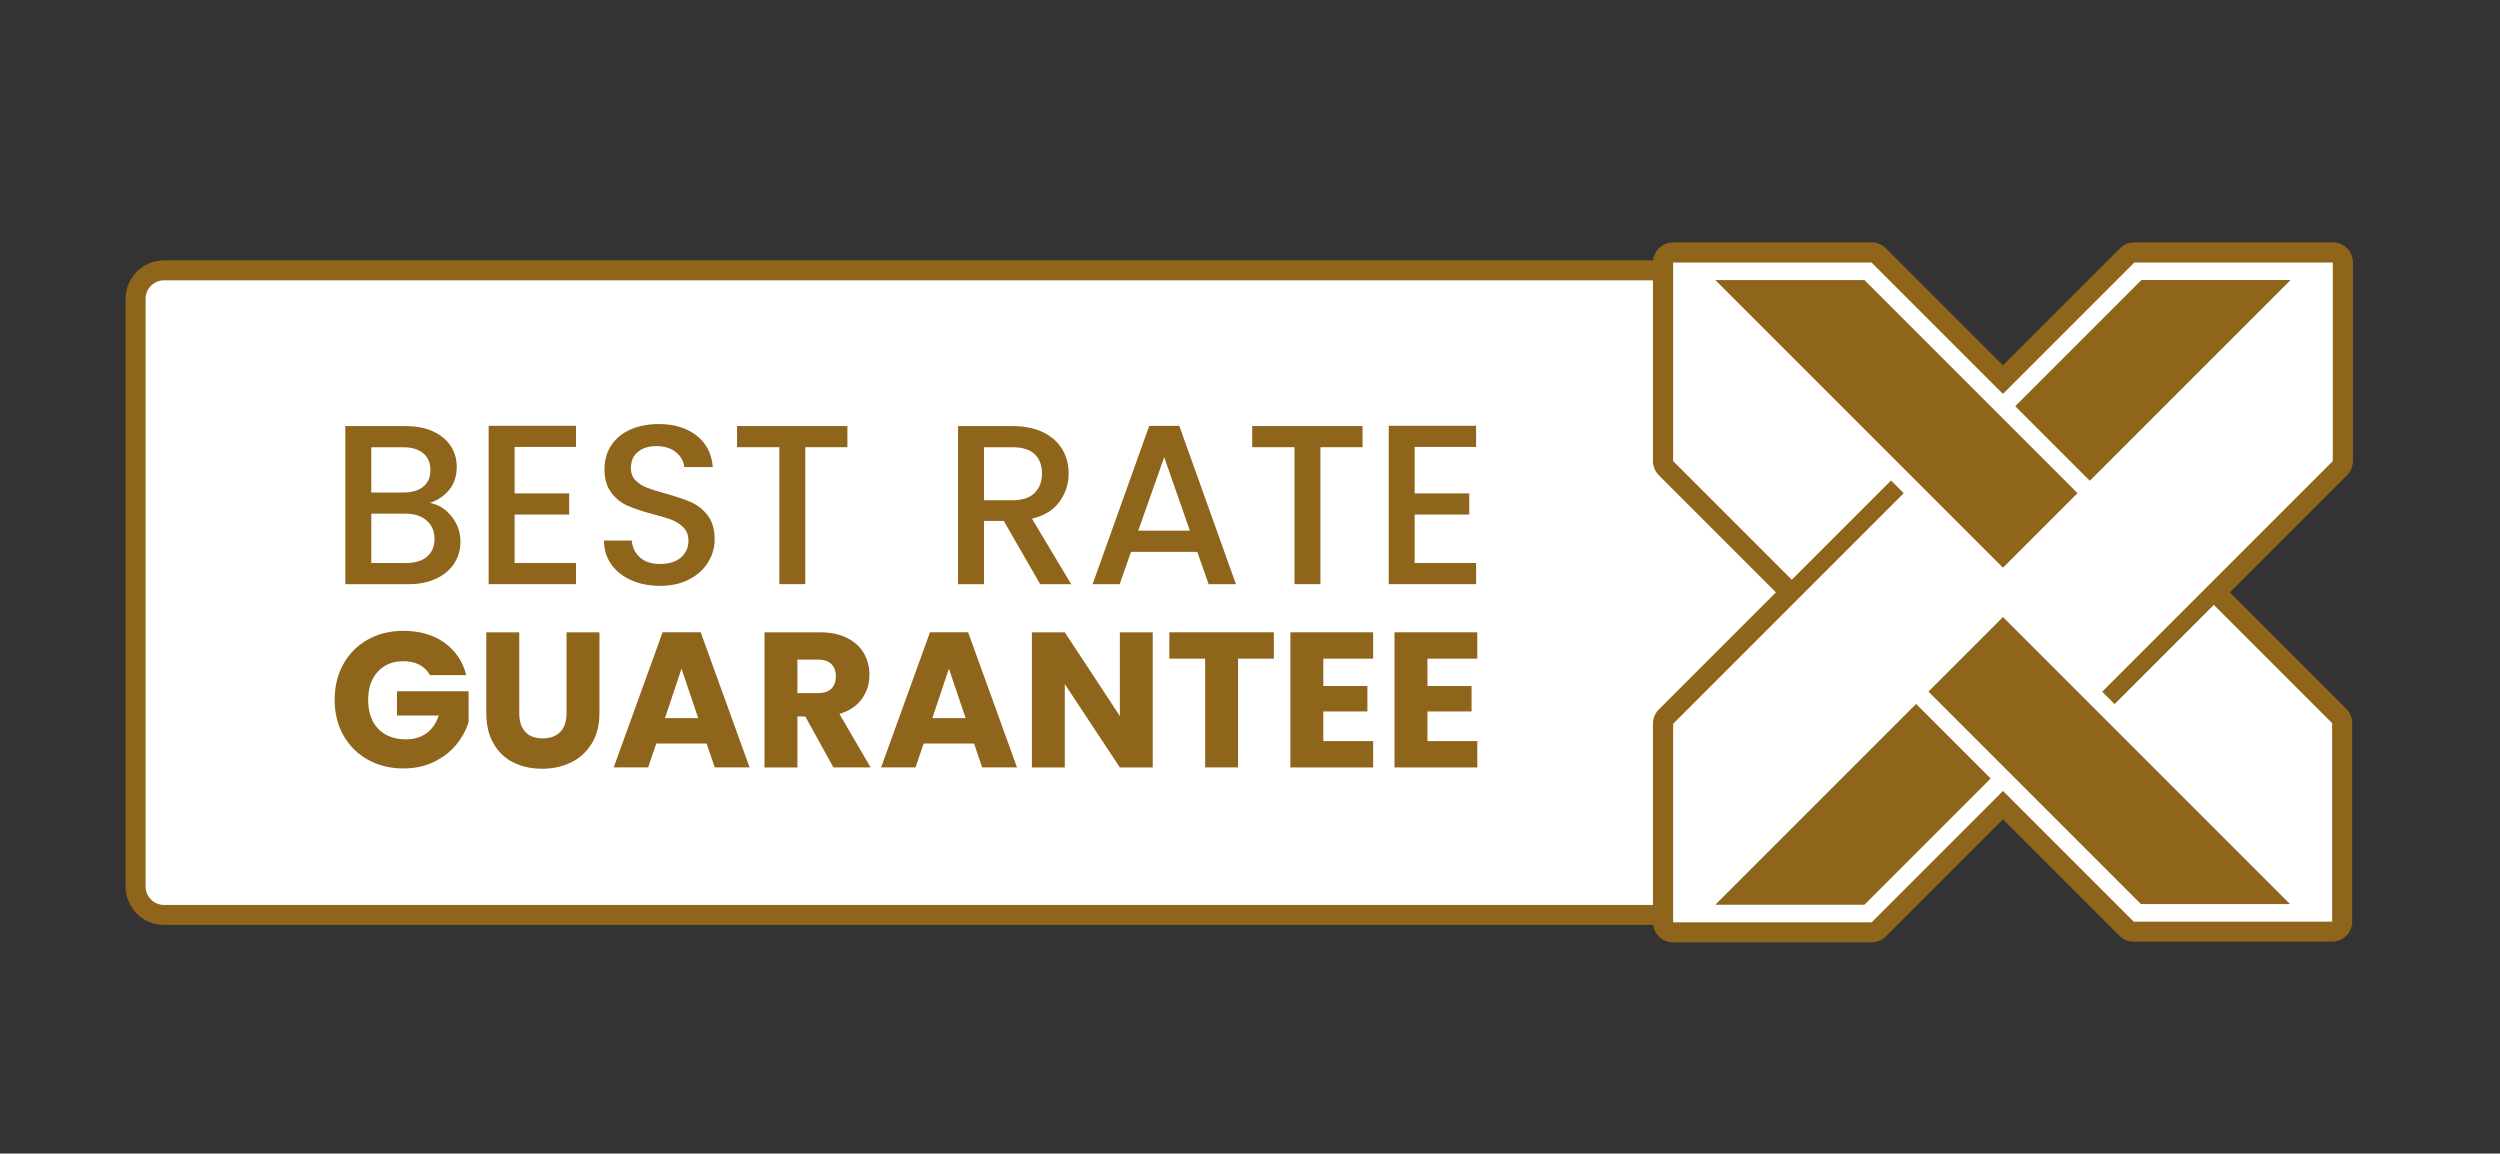
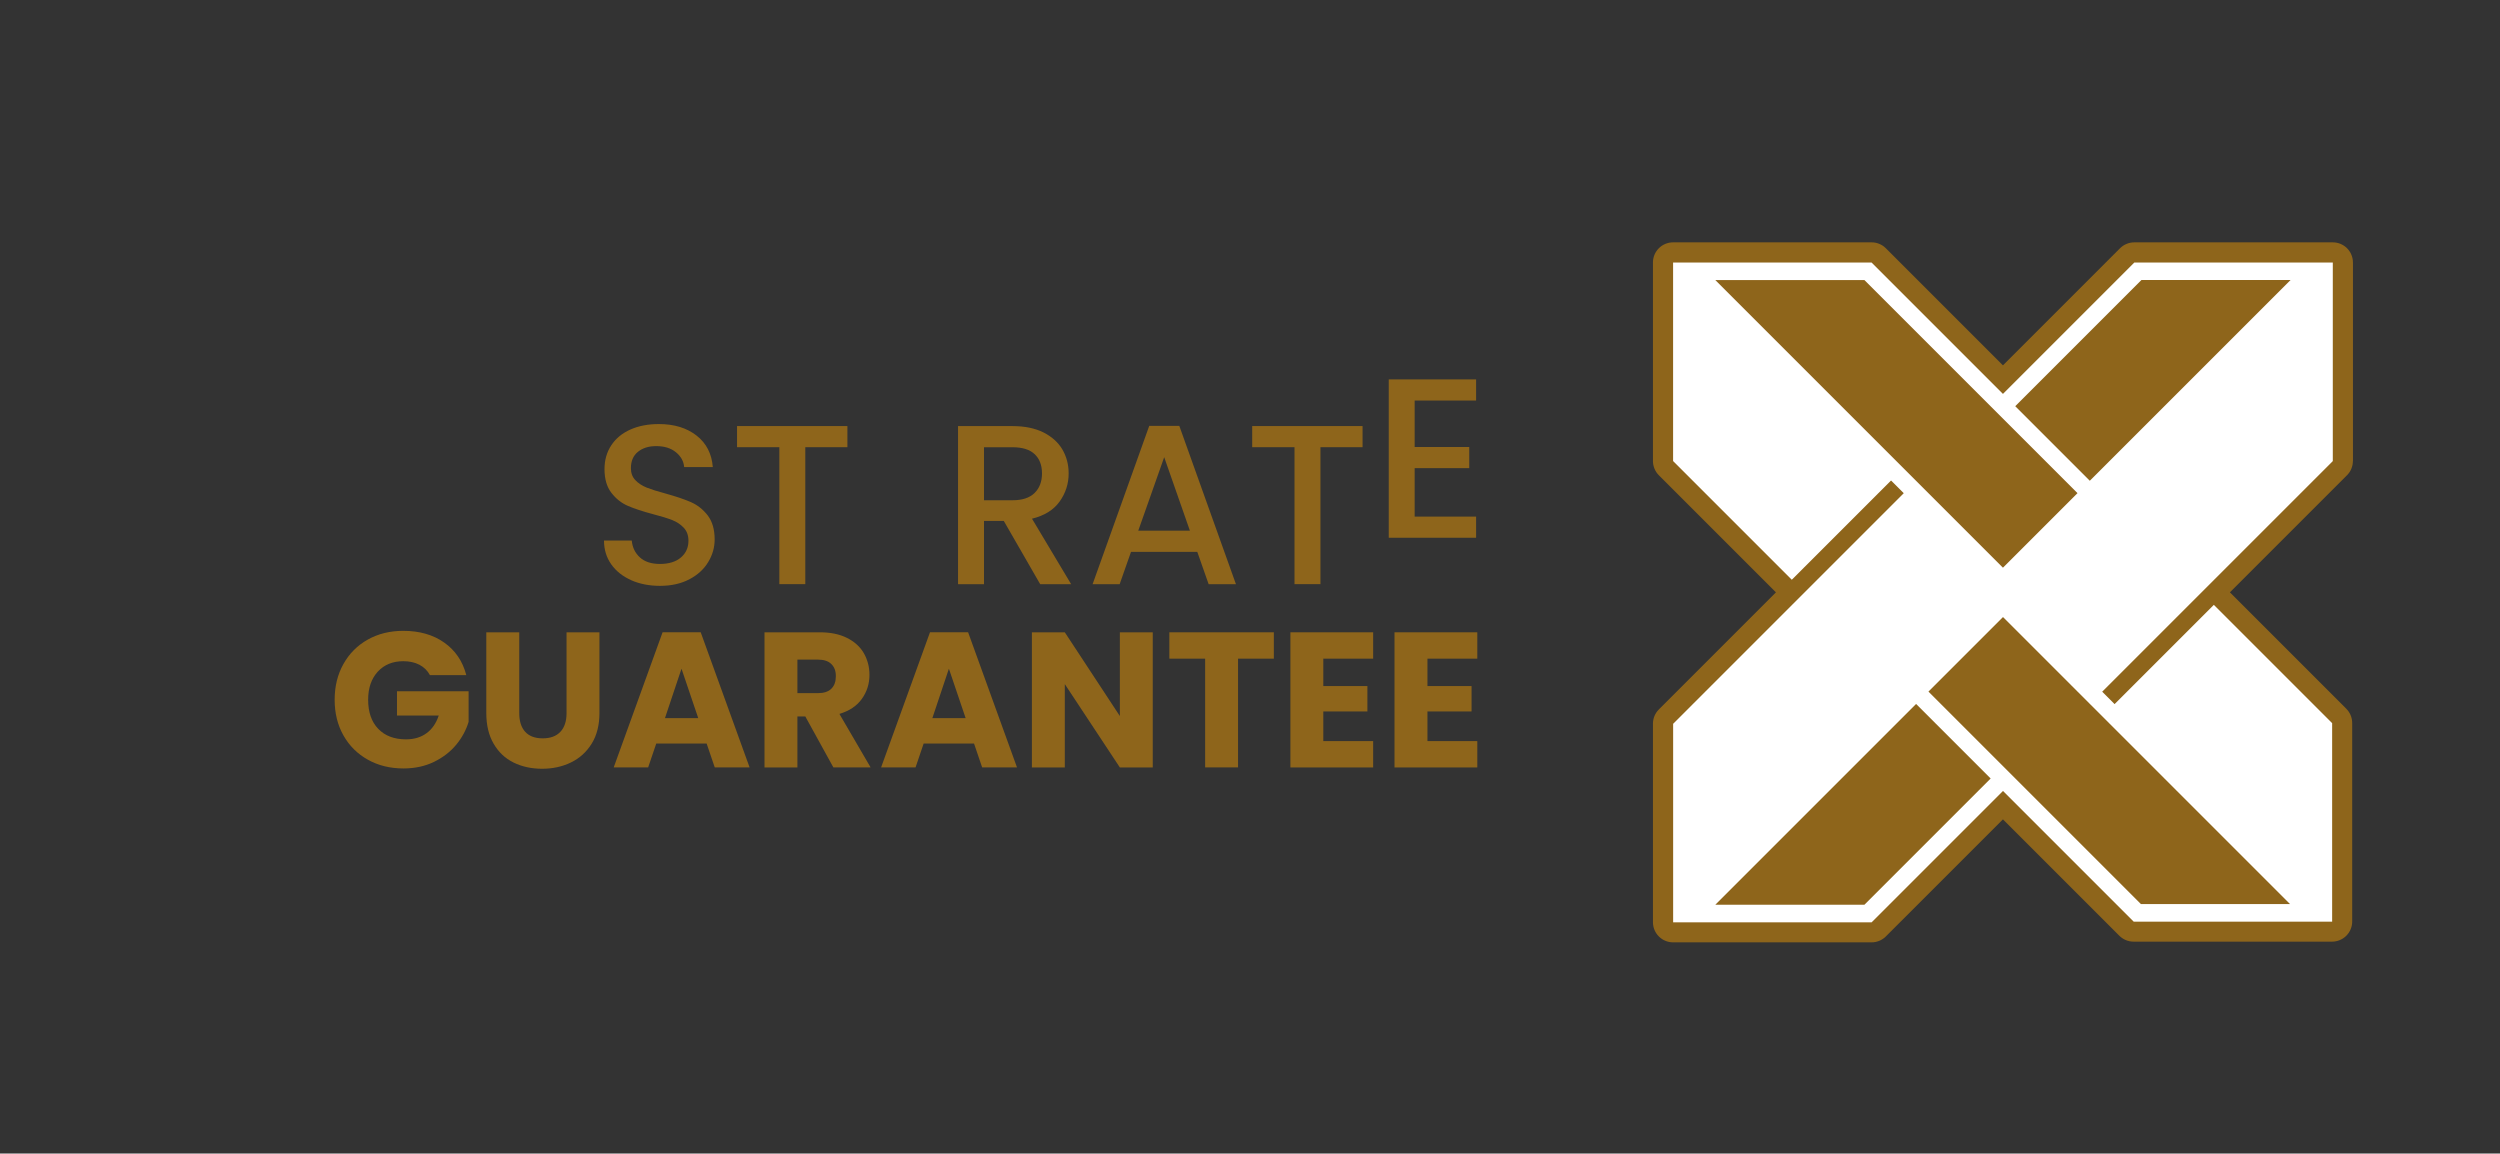
<svg xmlns="http://www.w3.org/2000/svg" id="Capa_1" data-name="Capa 1" viewBox="0 0 500 230.71">
  <rect x="0" y="0" width="500" height="230.71" fill="#333333" stroke="none" />
  <defs>
    <style>
      .cls-1 {
        fill: #fff;
      }

      .cls-2 {
        fill: #8e651b;
      }
    </style>
  </defs>
  <g>
    <g>
-       <rect class="cls-1" x="27.11" y="54.06" width="346.16" height="128.93" rx="5.69" ry="5.69" />
-       <path class="cls-2" d="M367.58,184.99H32.81c-4.24,0-7.69-3.45-7.69-7.69V59.75c0-4.24,3.45-7.69,7.69-7.69h334.78c4.24,0,7.69,3.45,7.69,7.69v117.55c0,4.24-3.45,7.69-7.69,7.69ZM32.81,56.06c-2.04,0-3.69,1.66-3.69,3.69v117.55c0,2.04,1.66,3.69,3.69,3.69h334.77c2.04,0,3.69-1.66,3.69-3.69V59.75c0-2.04-1.66-3.69-3.69-3.69H32.81Z" />
-     </g>
+       </g>
    <path class="cls-2" d="M470.59,92.2v-39.7c0-1.07-.43-2.1-1.18-2.85-.76-.76-1.78-1.18-2.85-1.18h-39.7c-1.07,0-2.1.43-2.85,1.18l-23.42,23.42-23.42-23.42c-.76-.76-1.78-1.18-2.85-1.18h-39.7c-1.07,0-2.1.42-2.85,1.18-.76.76-1.18,1.78-1.18,2.85v39.7c0,1.07.43,2.1,1.18,2.85l23.42,23.42-23.42,23.42c-.76.76-1.18,1.78-1.18,2.85v39.7c0,1.07.43,2.1,1.18,2.85.76.76,1.78,1.18,2.85,1.18h39.7c1.07,0,2.1-.43,2.85-1.18l23.42-23.42,23.28,23.28c.76.76,1.78,1.18,2.85,1.18h13.23s26.46,0,26.46,0c1.07,0,2.1-.43,2.85-1.18.76-.76,1.18-1.78,1.18-2.85v-39.7c0-1.07-.43-2.1-1.18-2.85l-23.28-23.28,23.42-23.42c.76-.76,1.18-1.78,1.18-2.85Z" />
    <path class="cls-1" d="M466.56,52.51h-39.7s-26.27,26.27-26.27,26.27l-26.27-26.27h-39.7s0,39.7,0,39.7l23.74,23.74,19.85-19.85,2.54,2.54-46.12,46.12v39.7h39.7s26.27-26.27,26.27-26.27l26.14,26.14h13.23s26.46,0,26.46,0h0s0-39.7,0-39.7l-23.66-23.66-19.85,19.85-2.48-2.48,1.21-1.21h0s44.91-44.91,44.91-44.91v-39.7ZM428.31,56h29.81s-40.16,40.15-40.16,40.15l-14.91-14.91,25.25-25.25ZM372.87,56l42.63,42.63-14.91,14.91-57.53-57.53h29.81ZM372.87,180.95h-29.81s40.16-40.16,40.16-40.16l14.91,14.91-25.25,25.25ZM428.18,180.81l-42.49-42.49,14.91-14.91,57.4,57.4h-29.82Z" />
  </g>
  <g>
-     <path class="cls-2" d="M90.32,103.28c1.18,1.49,1.77,3.17,1.77,5.05,0,1.61-.42,3.06-1.25,4.35-.83,1.29-2.04,2.31-3.62,3.05-1.58.74-3.41,1.11-5.51,1.11h-12.65v-31.62h12.06c2.15,0,4,.36,5.55,1.09,1.55.73,2.71,1.71,3.5,2.93.79,1.23,1.18,2.6,1.18,4.12,0,1.82-.49,3.34-1.46,4.55-.97,1.21-2.27,2.11-3.91,2.68,1.7.3,3.14,1.2,4.32,2.68ZM74.25,98.5h6.42c1.7,0,3.03-.39,3.98-1.16s1.43-1.89,1.43-3.34-.48-2.54-1.43-3.34-2.28-1.21-3.98-1.21h-6.42v9.05ZM85.4,111.33c1-.85,1.5-2.03,1.5-3.55s-.53-2.78-1.59-3.69c-1.06-.91-2.47-1.36-4.23-1.36h-6.82v9.87h7.01c1.76,0,3.14-.42,4.14-1.27Z" />
-     <path class="cls-2" d="M102.92,89.4v9.28h10.92v4.23h-10.92v9.69h12.28v4.23h-17.47v-31.67h17.47v4.23h-12.28Z" />
    <path class="cls-2" d="M126.26,116.04c-1.7-.74-3.03-1.8-4-3.16-.97-1.37-1.46-2.96-1.46-4.78h5.55c.12,1.36.66,2.49,1.62,3.37.96.88,2.3,1.32,4.03,1.32s3.19-.43,4.19-1.3c1-.86,1.5-1.98,1.5-3.34,0-1.06-.31-1.93-.93-2.59-.62-.67-1.4-1.18-2.32-1.55-.93-.36-2.21-.76-3.84-1.18-2.06-.55-3.74-1.1-5.03-1.66-1.29-.56-2.39-1.43-3.3-2.62-.91-1.18-1.37-2.76-1.37-4.73,0-1.82.46-3.41,1.37-4.78.91-1.37,2.18-2.41,3.82-3.14s3.53-1.09,5.69-1.09c3.06,0,5.57.77,7.53,2.3,1.96,1.53,3.04,3.63,3.25,6.3h-5.73c-.09-1.15-.64-2.14-1.64-2.96-1-.82-2.32-1.23-3.96-1.23-1.49,0-2.7.38-3.64,1.14-.94.76-1.41,1.85-1.41,3.28,0,.97.3,1.77.89,2.39.59.62,1.34,1.11,2.25,1.48.91.36,2.15.76,3.73,1.18,2.09.58,3.8,1.15,5.12,1.73,1.32.58,2.44,1.46,3.37,2.66.92,1.2,1.39,2.8,1.39,4.8,0,1.61-.43,3.12-1.3,4.55-.86,1.43-2.12,2.57-3.78,3.44-1.65.86-3.6,1.3-5.85,1.3-2.12,0-4.03-.37-5.73-1.11Z" />
    <path class="cls-2" d="M169.48,85.21v4.23h-8.42v27.39h-5.19v-27.39h-8.46v-4.23h22.07Z" />
    <path class="cls-2" d="M208.04,116.84l-7.28-12.65h-3.96v12.65h-5.19v-31.62h10.92c2.43,0,4.48.43,6.17,1.27,1.68.85,2.94,1.99,3.78,3.41.83,1.43,1.25,3.02,1.25,4.78,0,2.06-.6,3.94-1.8,5.62-1.2,1.68-3.04,2.83-5.53,3.44l7.83,13.1h-6.19ZM196.8,100.05h5.73c1.94,0,3.4-.48,4.39-1.46.99-.97,1.48-2.27,1.48-3.91s-.49-2.92-1.46-3.84c-.97-.92-2.44-1.39-4.41-1.39h-5.73v10.6Z" />
    <path class="cls-2" d="M239.44,110.38h-13.24l-2.27,6.46h-5.41l11.33-31.67h6.01l11.33,31.67h-5.46l-2.27-6.46ZM237.98,106.14l-5.14-14.7-5.19,14.7h10.33Z" />
    <path class="cls-2" d="M272.51,85.21v4.23h-8.42v27.39h-5.19v-27.39h-8.46v-4.23h22.07Z" />
-     <path class="cls-2" d="M282.93,89.4v9.28h10.92v4.23h-10.92v9.69h12.29v4.23h-17.47v-31.67h17.47v4.23h-12.29Z" />
+     <path class="cls-2" d="M282.93,89.4h10.92v4.23h-10.92v9.69h12.29v4.23h-17.47v-31.67h17.47v4.23h-12.29Z" />
  </g>
  <g>
    <path class="cls-2" d="M85.98,135.01c-.49-.9-1.19-1.58-2.1-2.06-.91-.47-1.98-.71-3.21-.71-2.13,0-3.84.7-5.12,2.1-1.28,1.4-1.92,3.27-1.92,5.6,0,2.49.67,4.43,2.02,5.83,1.35,1.4,3.2,2.1,5.56,2.1,1.62,0,2.98-.41,4.1-1.23,1.12-.82,1.93-2,2.44-3.54h-8.35v-4.85h14.32v6.12c-.49,1.64-1.32,3.17-2.48,4.58-1.17,1.41-2.65,2.55-4.45,3.43-1.8.87-3.83,1.31-6.08,1.31-2.67,0-5.05-.58-7.14-1.75-2.09-1.17-3.72-2.79-4.89-4.87-1.17-2.08-1.75-4.45-1.75-7.12s.58-5.05,1.75-7.14c1.17-2.09,2.79-3.72,4.87-4.89s4.45-1.75,7.12-1.75c3.23,0,5.96.78,8.18,2.35,2.22,1.57,3.69,3.73,4.41,6.51h-7.28Z" />
    <path class="cls-2" d="M103.85,126.46v16.17c0,1.62.4,2.86,1.19,3.73.8.87,1.96,1.31,3.5,1.31s2.72-.44,3.54-1.31c.82-.87,1.23-2.12,1.23-3.73v-16.17h6.58v16.13c0,2.41-.51,4.45-1.54,6.12-1.03,1.67-2.41,2.93-4.14,3.77-1.73.85-3.66,1.27-5.79,1.27s-4.04-.42-5.72-1.25c-1.68-.83-3.01-2.09-3.98-3.77-.98-1.68-1.46-3.73-1.46-6.14v-16.13h6.58Z" />
    <path class="cls-2" d="M141.34,148.71h-10.09l-1.62,4.77h-6.89l9.78-27.03h7.62l9.78,27.03h-6.97l-1.62-4.77ZM139.65,143.63l-3.35-9.89-3.31,9.89h6.66Z" />
    <path class="cls-2" d="M166.68,153.49l-5.62-10.2h-1.58v10.2h-6.58v-27.03h11.05c2.13,0,3.95.37,5.45,1.12,1.5.75,2.62,1.77,3.37,3.06.74,1.3,1.12,2.74,1.12,4.33,0,1.8-.51,3.4-1.52,4.81-1.01,1.41-2.51,2.41-4.49,3l6.24,10.7h-7.43ZM159.48,138.63h4.08c1.21,0,2.11-.29,2.71-.89.6-.59.9-1.42.9-2.5s-.3-1.83-.9-2.43-1.51-.89-2.71-.89h-4.08v6.7Z" />
    <path class="cls-2" d="M194.82,148.71h-10.09l-1.62,4.77h-6.89l9.78-27.03h7.62l9.78,27.03h-6.97l-1.62-4.77ZM193.13,143.63l-3.35-9.89-3.31,9.89h6.66Z" />
    <path class="cls-2" d="M230.55,153.49h-6.58l-11.01-16.67v16.67h-6.58v-27.03h6.58l11.01,16.75v-16.75h6.58v27.03Z" />
    <path class="cls-2" d="M254.77,126.46v5.27h-7.16v21.75h-6.58v-21.75h-7.16v-5.27h20.91Z" />
    <path class="cls-2" d="M264.66,131.74v5.47h8.82v5.08h-8.82v5.93h9.97v5.27h-16.55v-27.03h16.55v5.27h-9.97Z" />
    <path class="cls-2" d="M285.49,131.74v5.47h8.82v5.08h-8.82v5.93h9.97v5.27h-16.56v-27.03h16.56v5.27h-9.97Z" />
  </g>
</svg>